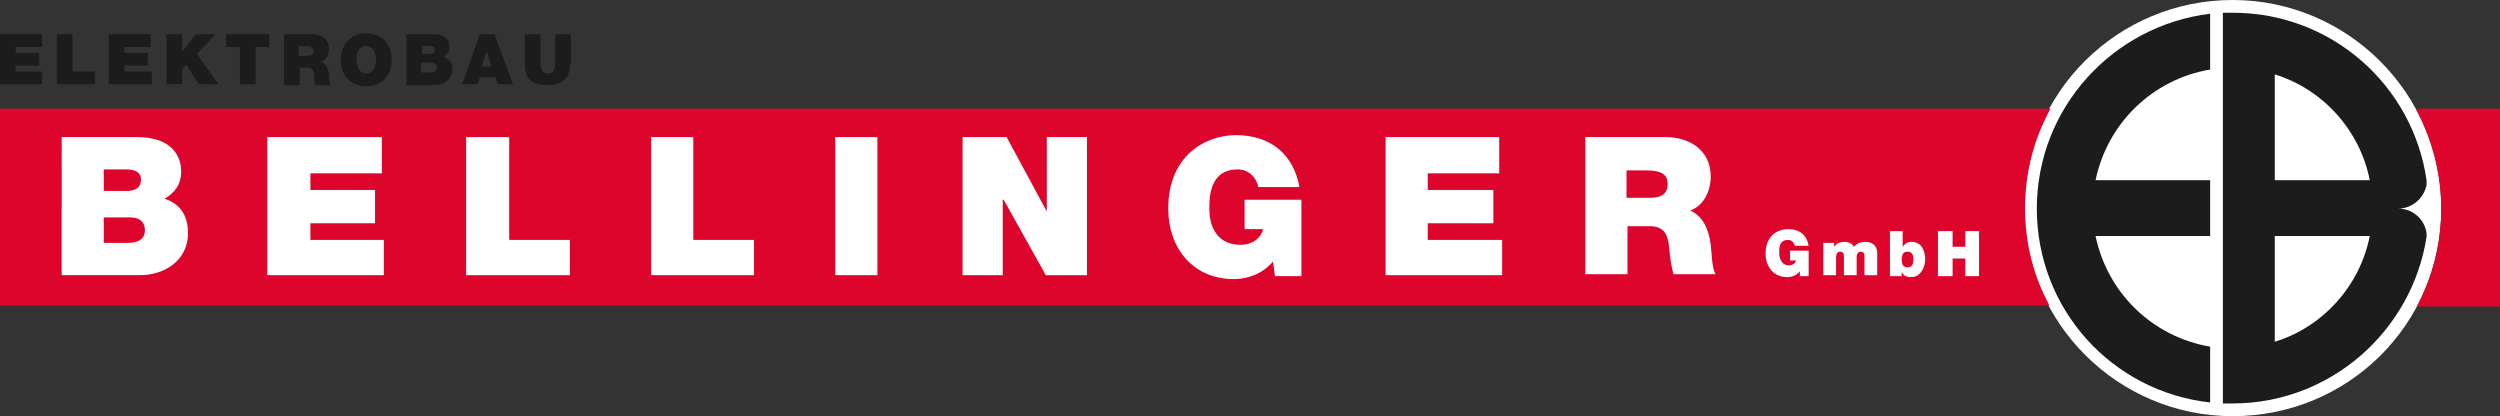
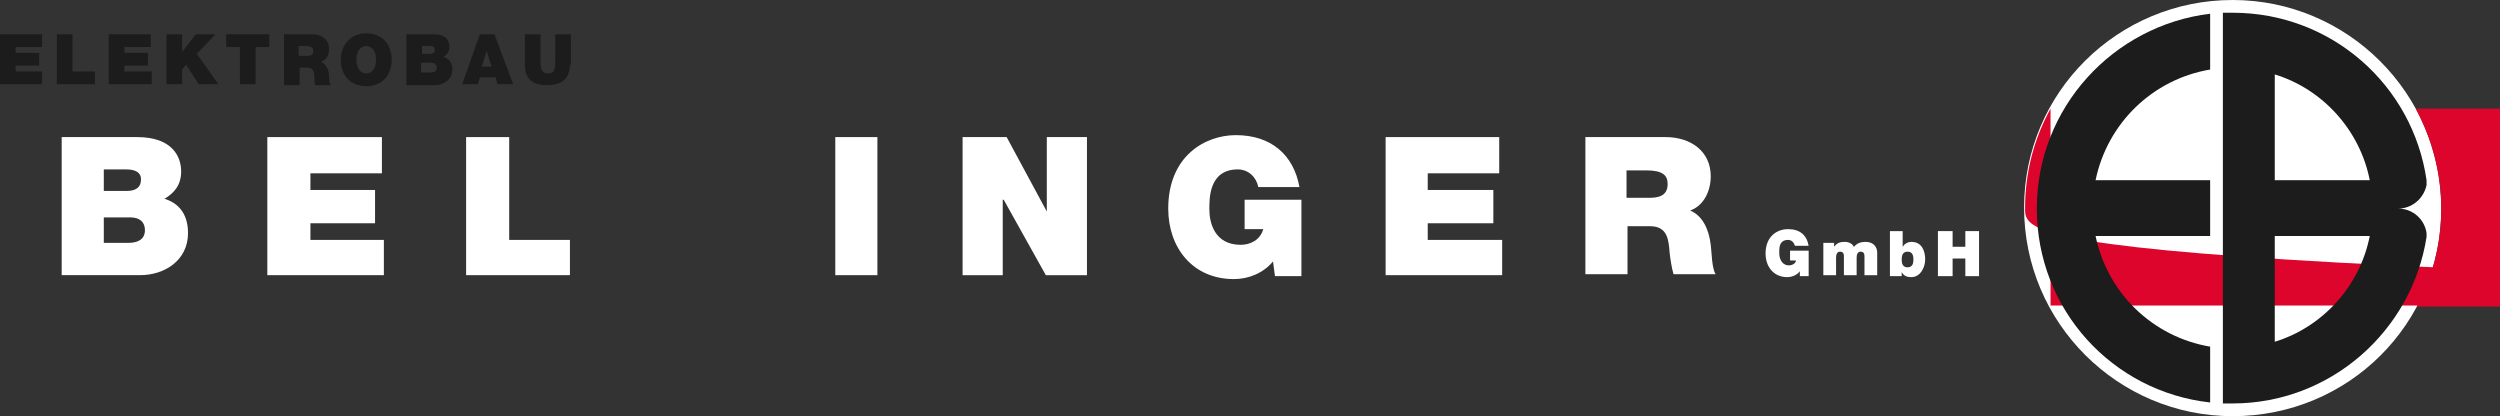
<svg xmlns="http://www.w3.org/2000/svg" xmlns:xlink="http://www.w3.org/1999/xlink" version="1.1" id="Ebene_1" x="0px" y="0px" viewBox="0 0 255.3 42.5" enable-background="new 0 0 255.3 42.5" xml:space="preserve">
  <rect x="0" y="0" width="255.3" height="42.5" fill="#333333" stroke="none" />
  <g>
    <defs>
      <rect id="SVGID_1_" y="0" width="255.3" height="42.5" />
    </defs>
    <clipPath id="SVGID_2_">
      <use xlink:href="#SVGID_1_" overflow="visible" />
    </clipPath>
    <path clip-path="url(#SVGID_2_)" fill="#FFFFFF" d="M228,42.5c-11.7,0-21.3-9.5-21.3-21.3S216.3,0,228,0c11.7,0,21.3,9.5,21.3,21.3   S239.8,42.5,228,42.5" />
-     <path clip-path="url(#SVGID_2_)" fill="#DD052B" d="M206.8,21.3c0-3.7,0.9-7.1,2.6-10.2H0v20.1h209.3   C207.7,28.3,206.8,24.9,206.8,21.3" />
+     <path clip-path="url(#SVGID_2_)" fill="#DD052B" d="M206.8,21.3c0-3.7,0.9-7.1,2.6-10.2v20.1h209.3   C207.7,28.3,206.8,24.9,206.8,21.3" />
    <path clip-path="url(#SVGID_2_)" fill="#DD052B" d="M246.7,11.1c1.6,3,2.6,6.5,2.6,10.2c0,3.6-0.9,7-2.5,10h8.5V11.1H246.7z" />
    <path clip-path="url(#SVGID_2_)" fill="#1B1C1B" d="M225.7,35.4c-5.9-1-10.5-5.5-11.7-11.3h11.7v-5.7H214   c1.2-5.8,5.8-10.3,11.7-11.3V1.4C215.8,2.6,208,11,208,21.3c0,10.3,7.7,18.7,17.7,19.8V35.4z" />
    <path clip-path="url(#SVGID_2_)" fill="#1B1C1B" d="M244.9,21.3c1.4,0,2.6-1,2.9-2.4c0-0.1,0-0.4,0-0.5   c-1.4-9.7-9.7-17.1-19.8-17.1c-0.3,0-0.7,0-1,0V7v28.5v5.7c0.3,0,0.7,0,1,0c10,0,18.3-7.4,19.8-17c0,0,0-0.3,0-0.4   C247.6,22.4,246.4,21.3,244.9,21.3 M232.3,34.9V24.1h9.7C241,29.2,237.2,33.4,232.3,34.9 M232.3,18.4V7.6c4.9,1.5,8.7,5.7,9.7,10.8   H232.3z" />
    <polygon clip-path="url(#SVGID_2_)" fill="#1B1C1B" points="0,3.5 4.3,3.5 4.3,4.8 1.6,4.8 1.6,5.4 4,5.4 4,6.7 1.6,6.7 1.6,7.3    4.3,7.3 4.3,8.6 0,8.6  " />
    <polygon clip-path="url(#SVGID_2_)" fill="#1B1C1B" points="5.8,3.5 7.4,3.5 7.4,7.3 9.7,7.3 9.7,8.6 5.8,8.6  " />
    <polygon clip-path="url(#SVGID_2_)" fill="#1B1C1B" points="11.1,3.5 15.4,3.5 15.4,4.8 12.7,4.8 12.7,5.4 15.1,5.4 15.1,6.7    12.7,6.7 12.7,7.3 15.5,7.3 15.5,8.6 11.1,8.6  " />
    <polygon clip-path="url(#SVGID_2_)" fill="#1B1C1B" points="17,3.5 18.6,3.5 18.6,5.3 18.6,5.3 20,3.5 22,3.5 20.1,5.5 22.3,8.6    20.3,8.6 19,6.6 18.6,7.1 18.6,8.6 17,8.6  " />
    <polygon clip-path="url(#SVGID_2_)" fill="#1B1C1B" points="24.5,4.8 23.1,4.8 23.1,3.5 27.5,3.5 27.5,4.8 26.1,4.8 26.1,8.6    24.5,8.6  " />
    <path clip-path="url(#SVGID_2_)" fill="#1B1C1B" d="M28.9,3.5h3c0.9,0,1.7,0.5,1.7,1.5c0,0.5-0.2,1.1-0.8,1.3   c0.4,0.2,0.7,0.6,0.8,1.3c0,0.3,0,0.9,0.2,1.1h-1.6c-0.1-0.3-0.1-0.5-0.1-0.8c0-0.5-0.1-1-0.7-1h-0.8v1.8h-1.6V3.5z M30.5,5.7h0.8   c0.3,0,0.7,0,0.7-0.5c0-0.3-0.2-0.5-0.8-0.5h-0.7V5.7z" />
    <path clip-path="url(#SVGID_2_)" fill="#1B1C1B" d="M37.4,3.4C39,3.4,40,4.5,40,6.1c0,1.6-1,2.7-2.6,2.7c-1.6,0-2.6-1.1-2.6-2.7   C34.8,4.5,35.9,3.4,37.4,3.4 M37.4,7.5c0.4,0,1-0.3,1-1.4c0-1.1-0.6-1.4-1-1.4c-0.4,0-1,0.3-1,1.4C36.4,7.2,37,7.5,37.4,7.5" />
    <path clip-path="url(#SVGID_2_)" fill="#1B1C1B" d="M41.5,3.5h2.8c1.4,0,1.6,0.8,1.6,1.3c0,0.5-0.3,0.8-0.6,1   c0.5,0.2,0.9,0.5,0.9,1.3c0,1-0.9,1.6-1.8,1.6h-2.9V3.5z M43.1,5.5h0.8c0.3,0,0.5-0.1,0.5-0.4c0-0.3-0.2-0.4-0.5-0.4h-0.8V5.5z    M43.1,7.4H44c0.3,0,0.6-0.1,0.6-0.5c0-0.3-0.2-0.5-0.6-0.5h-1V7.4z" />
    <path clip-path="url(#SVGID_2_)" fill="#1B1C1B" d="M49,3.5h1.5l1.9,5.1h-1.6l-0.2-0.7h-1.6l-0.2,0.7h-1.6L49,3.5z M50.2,6.8   l-0.5-1.6h0l-0.5,1.6H50.2z" />
    <path clip-path="url(#SVGID_2_)" fill="#1B1C1B" d="M58.2,6.6c0,1.4-0.8,2.1-2.3,2.1c-1.6,0-2.3-0.7-2.3-2.1V3.5h1.6v2.8   c0,0.5,0,1.2,0.8,1.2c0.7,0,0.7-0.7,0.7-1.2V3.5h1.6V6.6z" />
    <path clip-path="url(#SVGID_2_)" fill="#FFFFFF" d="M6.3,14H14c3.7,0,4.5,2.1,4.5,3.5c0,1.4-0.7,2.2-1.7,2.8   c1.3,0.4,2.4,1.4,2.4,3.5c0,2.8-2.4,4.3-4.9,4.3h-8V14z M10.6,19.5h2.3c0.9,0,1.5-0.3,1.5-1.2c0-0.7-0.6-1-1.5-1h-2.3V19.5z    M10.6,24.8h2.5c0.9,0,1.7-0.3,1.7-1.3c0-0.8-0.5-1.3-1.5-1.3h-2.7V24.8z" />
    <polygon clip-path="url(#SVGID_2_)" fill="#FFFFFF" points="27.3,14 39,14 39,17.7 31.7,17.7 31.7,19.4 38.3,19.4 38.3,22.8    31.7,22.8 31.7,24.5 39.2,24.5 39.2,28.1 27.3,28.1  " />
    <polygon clip-path="url(#SVGID_2_)" fill="#FFFFFF" points="47.6,14 52,14 52,24.5 58.2,24.5 58.2,28.1 47.6,28.1  " />
-     <polygon clip-path="url(#SVGID_2_)" fill="#FFFFFF" points="66.5,14 70.8,14 70.8,24.5 77,24.5 77,28.1 66.5,28.1  " />
    <rect x="85.3" y="14" clip-path="url(#SVGID_2_)" fill="#FFFFFF" width="4.3" height="14.1" />
    <polygon clip-path="url(#SVGID_2_)" fill="#FFFFFF" points="98.3,14 102.8,14 106.9,21.6 106.9,21.6 106.9,14 111,14 111,28.1    106.8,28.1 102.5,20.4 102.4,20.4 102.4,28.1 98.3,28.1  " />
    <path clip-path="url(#SVGID_2_)" fill="#FFFFFF" d="M130,26.7c-1,1.2-2.5,1.8-4,1.8c-4.2,0-6.7-3.2-6.7-7.2c0-5.4,3.8-7.5,6.9-7.5   c3.6,0,5.9,2,6.5,5.3h-4.2c-0.2-1-1-1.8-2.1-1.8c-3,0-2.9,3.1-2.9,4.1c0,1.3,0.5,3.6,3.2,3.6c1,0,2-0.5,2.3-1.6h-1.9v-3h5.8v7.8   h-2.7L130,26.7z" />
    <polygon clip-path="url(#SVGID_2_)" fill="#FFFFFF" points="141.5,14 153.1,14 153.1,17.7 145.8,17.7 145.8,19.4 152.5,19.4    152.5,22.8 145.8,22.8 145.8,24.5 153.4,24.5 153.4,28.1 141.5,28.1  " />
    <path clip-path="url(#SVGID_2_)" fill="#FFFFFF" d="M161.8,14h8.3c2.5,0,4.6,1.4,4.6,4c0,1.5-0.7,3-2.1,3.5   c1.2,0.5,1.9,1.8,2.1,3.5c0.1,0.7,0.1,2.4,0.5,3h-4.3c-0.2-0.7-0.3-1.4-0.4-2.2c-0.1-1.3-0.2-2.7-2-2.7h-2.3v4.9h-4.3V14z    M166.1,20.2h2.3c0.8,0,1.9-0.1,1.9-1.4c0-0.9-0.5-1.4-2.2-1.4h-2V20.2z" />
    <path clip-path="url(#SVGID_2_)" fill="#FFFFFF" d="M183.8,27.7c-0.3,0.4-0.8,0.6-1.3,0.6c-1.4,0-2.2-1.1-2.2-2.4   c0-1.8,1.2-2.5,2.3-2.5c1.2,0,1.9,0.6,2.1,1.7h-1.4c-0.1-0.3-0.3-0.6-0.7-0.6c-1,0-0.9,1-0.9,1.4c0,0.4,0.2,1.2,1,1.2   c0.3,0,0.7-0.2,0.7-0.5h-0.6v-1h1.9v2.6h-0.9L183.8,27.7z" />
    <path clip-path="url(#SVGID_2_)" fill="#FFFFFF" d="M186.1,24.8h1.2v0.4h0c0.3-0.4,0.6-0.5,1.1-0.5c0.4,0,0.8,0.2,0.9,0.5   c0.1,0,0.3-0.5,1.2-0.5c0.9,0,1.2,0.6,1.2,1.1v2.3h-1.3v-1.8c0-0.3,0-0.6-0.4-0.6c-0.3,0-0.4,0.3-0.4,0.6v1.8h-1.3v-1.8   c0-0.3,0-0.6-0.4-0.6c-0.3,0-0.4,0.3-0.4,0.6v1.8h-1.3V24.8z" />
    <path clip-path="url(#SVGID_2_)" fill="#FFFFFF" d="M193,23.6h1.3v1.6h0c0.2-0.3,0.5-0.5,0.9-0.5c1.1,0,1.4,1,1.4,1.8   c0,0.8-0.5,1.8-1.4,1.8c-0.6,0-0.8-0.2-1-0.5h0v0.4H193V23.6z M194.8,25.7c-0.5,0-0.6,0.4-0.6,0.8c0,0.4,0.1,0.8,0.6,0.8   c0.5,0,0.6-0.4,0.6-0.8C195.4,26.1,195.3,25.7,194.8,25.7" />
    <polygon clip-path="url(#SVGID_2_)" fill="#FFFFFF" points="197.9,23.6 199.4,23.6 199.4,25.2 200.7,25.2 200.7,23.6 202.1,23.6    202.1,28.2 200.7,28.2 200.7,26.4 199.4,26.4 199.4,28.2 197.9,28.2  " />
  </g>
</svg>